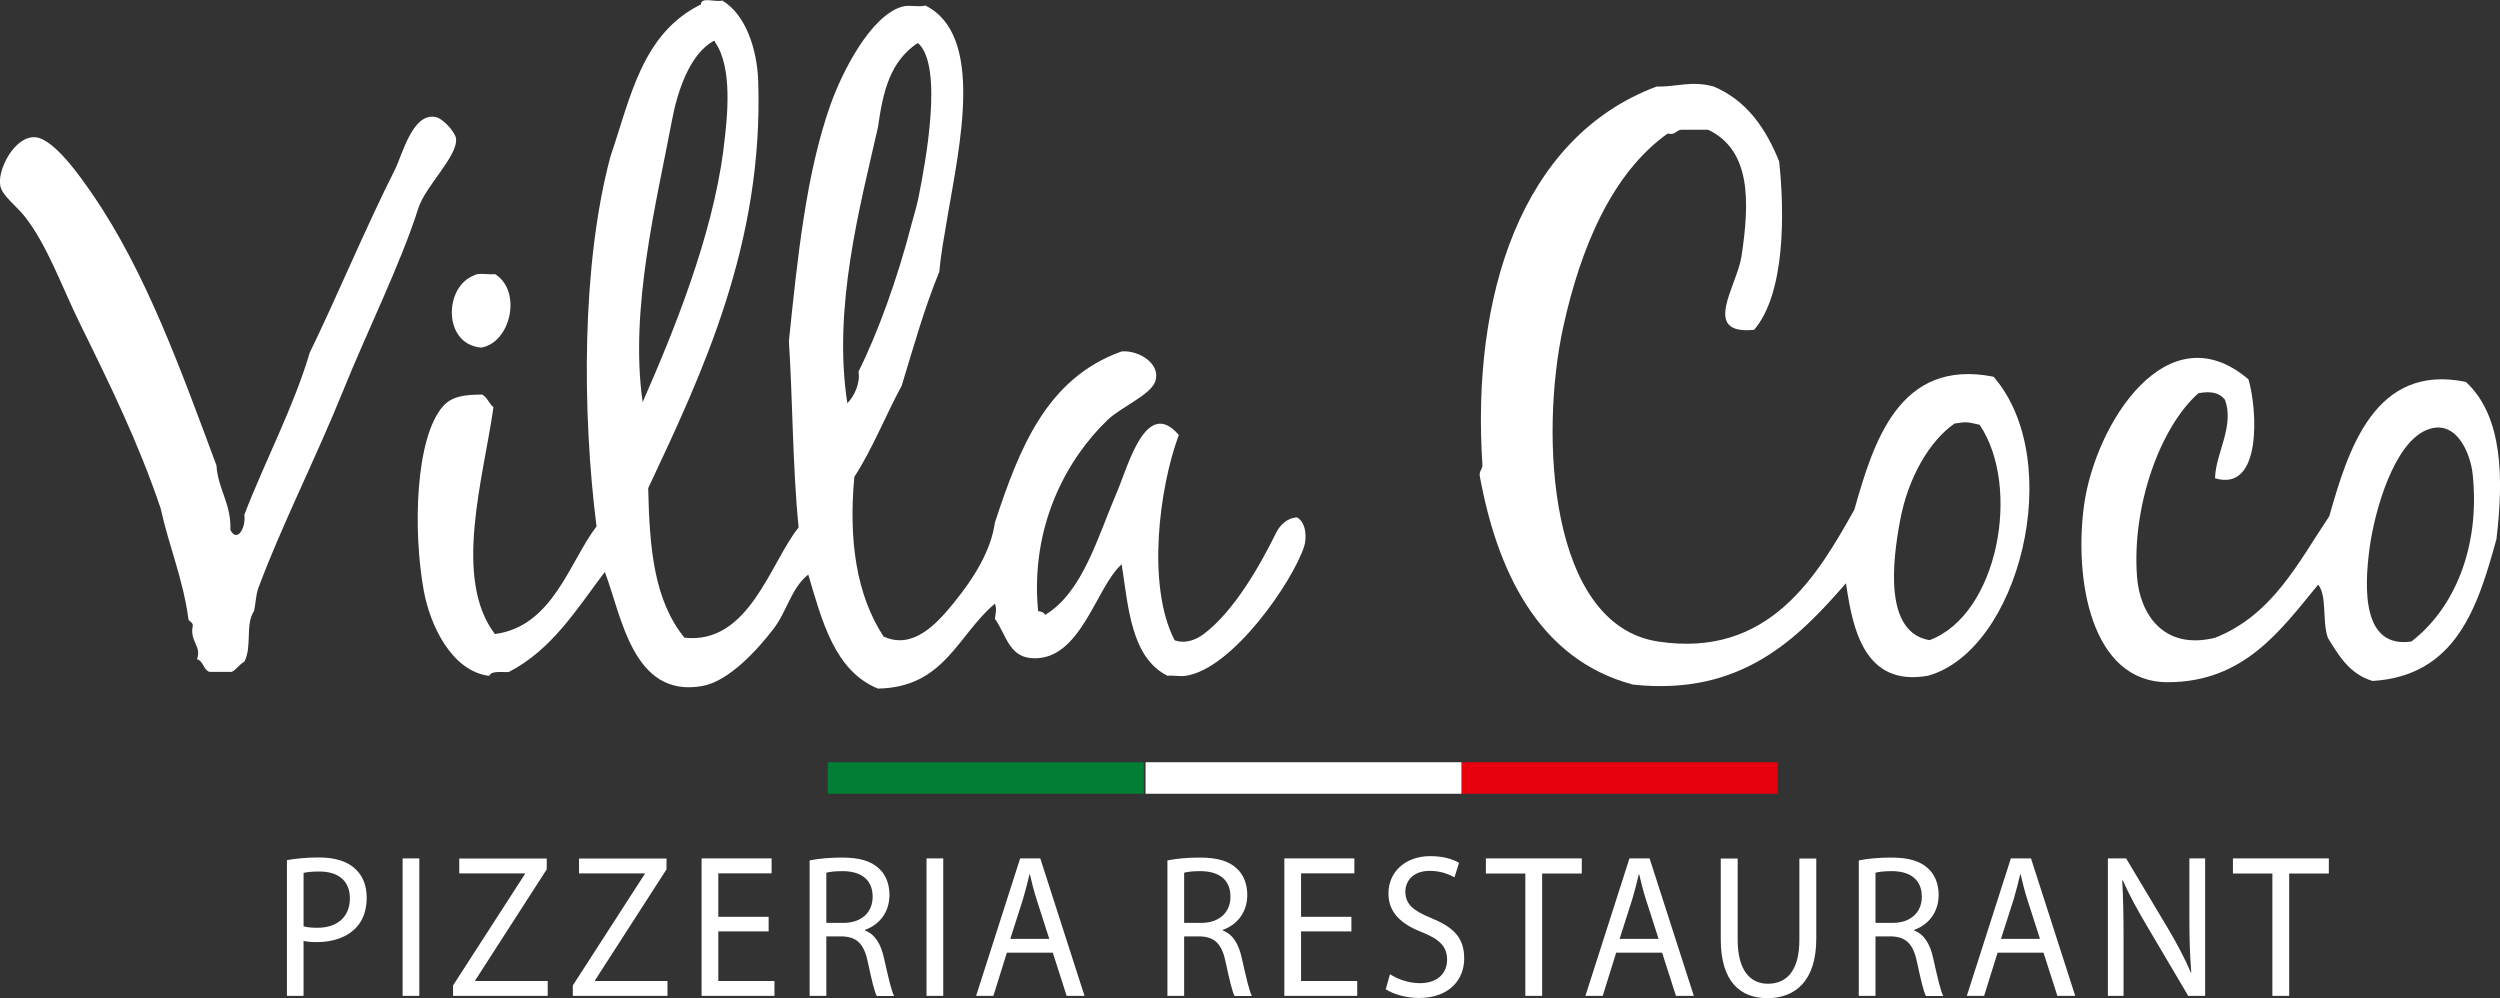
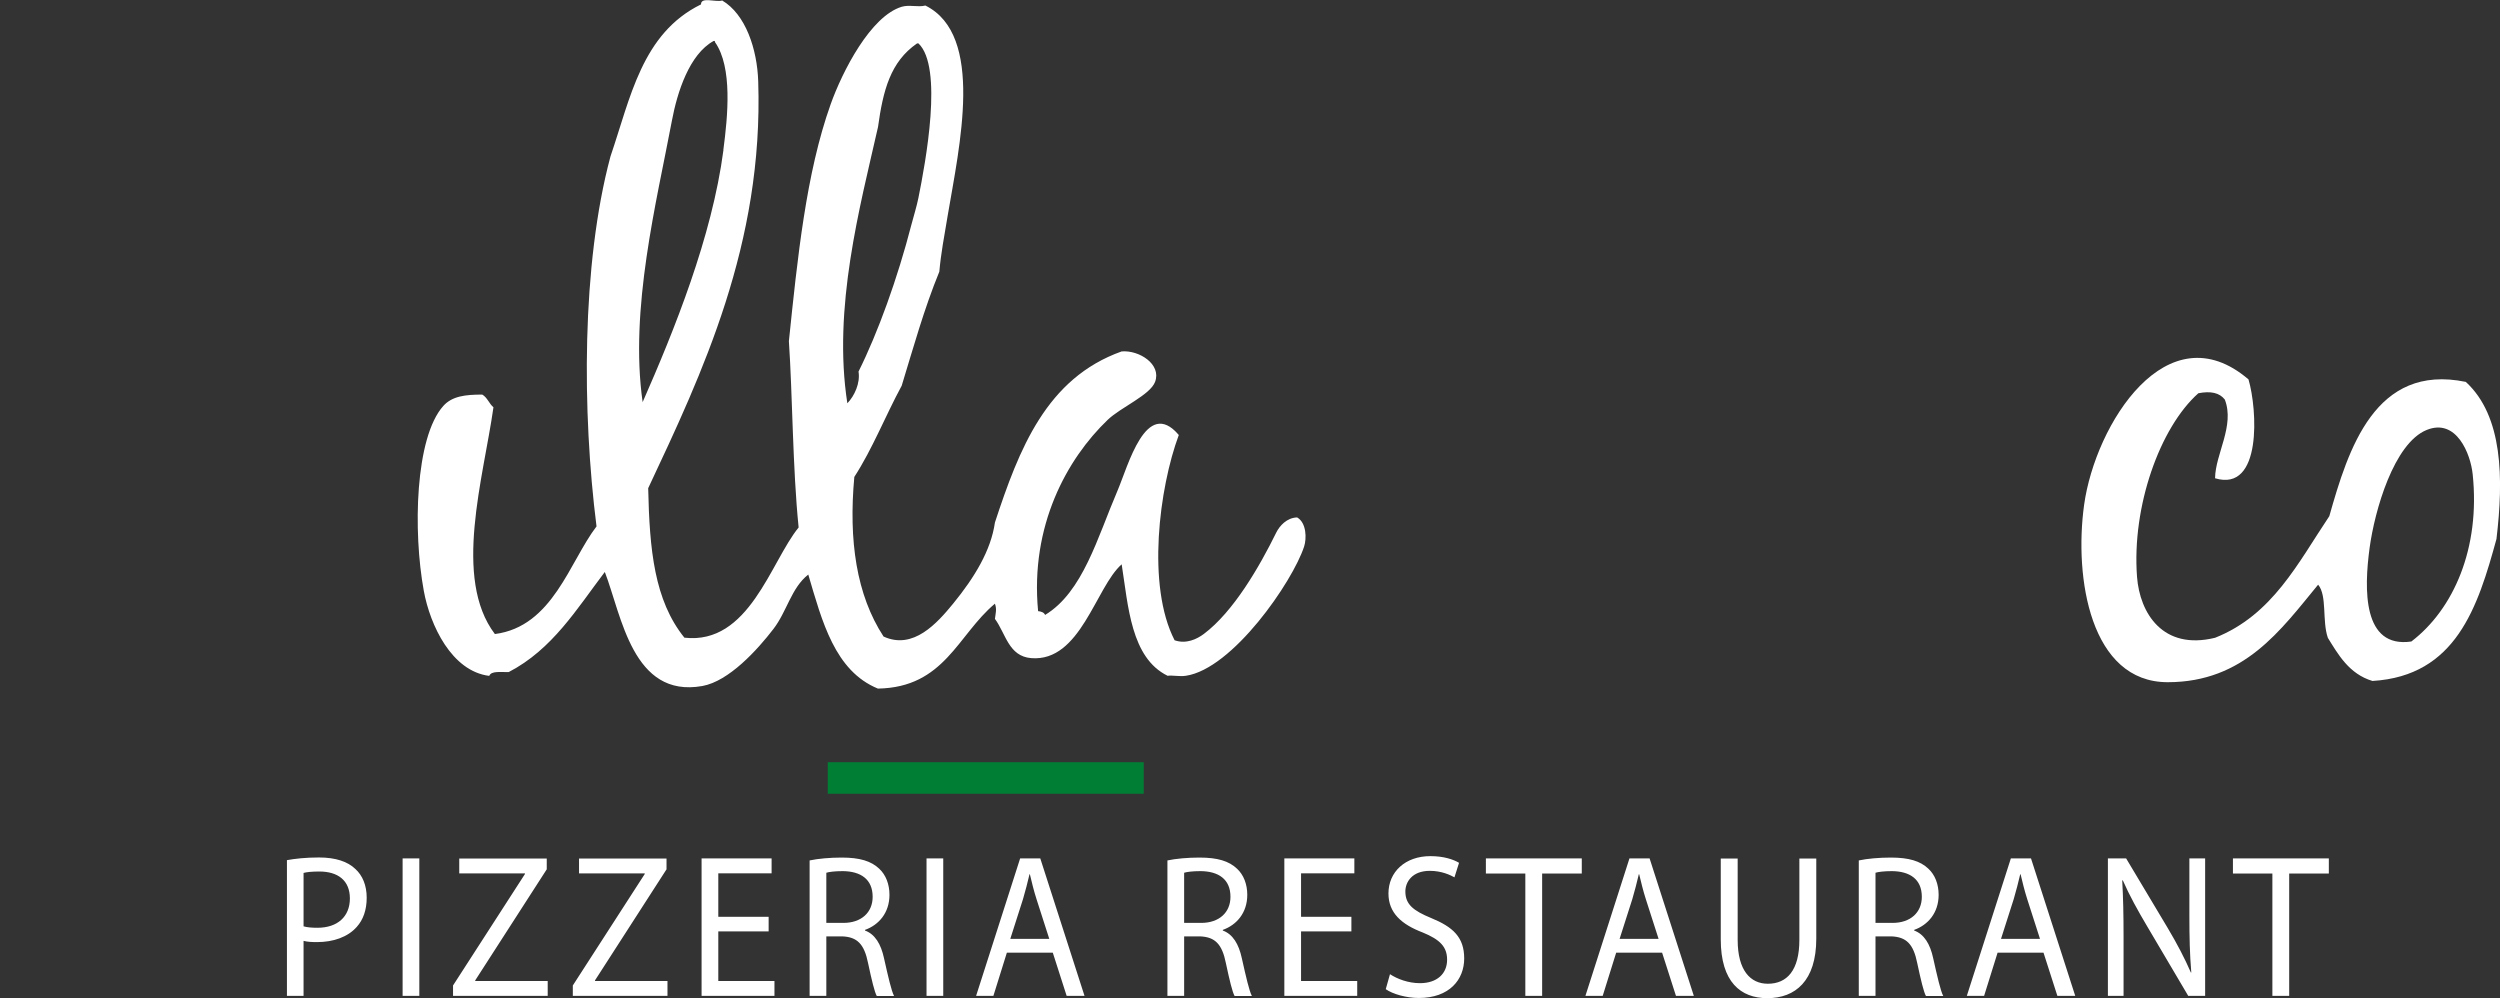
<svg xmlns="http://www.w3.org/2000/svg" id="Ebene_2" data-name="Ebene 2" viewBox="0 0 261.73 104.5">
  <rect x="0" y="0" width="261.73" height="104.5" fill="#333333" stroke="none" />
  <defs>
    <style>
      .cls-1 {
        fill: #e7000e;
      }

      .cls-1, .cls-2, .cls-3 {
        stroke-width: 0px;
      }

      .cls-2 {
        fill: #007f34;
      }

      .cls-3 {
        fill: #fff;
      }
    </style>
  </defs>
  <g id="Ebene_1-2" data-name="Ebene 1">
    <g>
      <path class="cls-3" d="M96,4.55c-2.78,1.92-3.55,4.91-4.08,8.75-1.89,8.35-4.76,18.93-3.21,28.92.74-.76,1.37-2.11,1.17-3.32,2.02-4.04,4.09-9.76,5.54-15.39.23-.87.55-1.9.73-2.79.75-3.73,2.62-13.72,0-16.18h-.15ZM75.73,15.69c.46-3.5.98-8.64-.87-11.27,0-.08-.02-.16-.15-.13-2.54,1.39-3.81,5.36-4.37,8.36-1.6,8.5-4.45,19.72-3.06,29.45,3.3-7.51,7.26-17.27,8.46-26.4M75.59.04c2.47,1.45,3.68,5.09,3.79,8.49.56,17.01-5.87,30.56-11.52,42.58.14,6.45.64,11.74,3.79,15.65,6.78.77,9.02-7.93,11.96-11.54-.63-6.19-.64-13.91-1.02-19.5.9-8.69,1.8-17.59,4.37-24.8,1.23-3.45,4.18-9.22,7.44-10.21.79-.24,1.71.07,2.48-.13,6.23,3.09,3.56,14.73,2.33,22.02-.36,2.16-.7,3.91-.87,5.84-1.6,3.9-2.73,7.99-3.94,11.94-1.7,3.14-3.05,6.6-4.96,9.55-.61,6.65.22,12.36,3.06,16.71,3.11,1.43,5.61-1.4,7.29-3.45,2.24-2.74,3.96-5.58,4.37-8.49,2.53-7.69,5.38-15.1,13.27-17.91,1.84-.15,4.18,1.35,3.5,3.18-.51,1.39-3.58,2.66-4.96,3.98-4.28,4.1-8.14,11.1-7.29,20.03.34.04.63.14.73.4,3.96-2.39,5.49-8.13,7.58-13,1.1-2.56,3-9.86,6.42-5.84-2.06,5.55-3.38,15.79-.44,21.49,1.22.43,2.35-.13,3.06-.66,3.12-2.34,5.84-7.07,7.58-10.61.35-.71,1.11-1.56,2.19-1.59.99.57,1,2.22.73,3.05-1.22,3.71-7.49,12.81-12.39,13.53-.66.1-1.43-.08-1.9,0-3.85-1.89-4.12-7.3-4.81-11.67-2.72,2.38-4.3,10.25-9.48,9.82-2.36-.2-2.64-2.54-3.79-4.11.08-.63.21-1.01,0-1.59-3.9,3.26-5.27,8.77-12.25,8.89-4.52-1.85-5.85-7.07-7.29-11.94-1.79,1.41-2.23,3.86-3.65,5.7-1.68,2.19-4.66,5.47-7.44,5.97-7.3,1.3-8.45-7.37-10.21-11.94-2.94,3.87-5.48,8.1-10.06,10.48-.79.03-1.83-.16-2.04.4-3.94-.49-6.19-5.3-6.85-8.89-1.15-6.26-.91-16.08,2.04-19.37.92-1.03,2.31-1.19,4.08-1.19.53.31.71.94,1.17,1.33-1.05,7.43-4.27,17.91.15,23.74,6.07-.79,7.81-7.57,10.64-11.27-1.51-11.94-1.58-27.38,1.46-38.73,2.09-6.11,3.28-12.88,9.48-15.92-.02-.82,1.52-.21,2.19-.4" />
-       <path class="cls-3" d="M204.63,44.34c-2.6,1.79-4.85,5.62-5.69,10.08-.85,4.49-1.68,11.78,3.06,12.6,7.18-2.66,9.65-16.03,5.25-22.55-1.21-.27-1.31-.35-2.62-.13M183.63,34.53c-5.58.55-1.79-4.57-1.31-7.69.88-5.8.98-11.13-3.5-13.26h-2.77c-.6.03-.61.6-1.46.4-5.8,4.12-9.11,11.9-10.94,20.29-2.47,11.35-1.47,31.15,9.92,32.89,11.66,1.79,16.7-6.92,20.56-13.79,1.99-6.99,4.65-15.9,14.58-13.93,7.69,8.89,2.65,28.64-6.85,31.3-6.71,1.21-7.92-4.99-8.6-9.68-5.02,5.75-10.92,11.84-22.31,10.61-9.99-2.66-14.27-12.11-16.04-21.89-.04-.48.27-.64.29-1.06-1.18-17.68,4.01-34.34,18.23-39.66,2.16.05,3.62-.65,5.98,0,3.51,1.49,5.46,4.41,6.85,7.83.58,5.35.65,13.84-2.62,17.64" />
-       <path class="cls-3" d="M21.93,70.34c-.67-.23-.61-1.13-1.31-1.33.53-1.34-.78-1.87-.44-3.45.04-.39-.27-.46-.44-.66-.56-4.27-2.05-7.69-2.92-11.67-2.31-6.85-5.29-12.93-8.46-19.37-1.88-3.81-3.46-8.33-5.83-11.27-.84-1.04-2.22-2.05-2.48-3.05-.42-1.63,1.46-5.35,3.65-5.17,2.02.16,4.93,4.45,5.98,5.97,5.61,8.15,9.3,18.51,12.98,28.38.17,2.54,1.55,3.98,1.46,6.76.72,1.4,1.65-.26,1.46-1.59,2.18-5.67,5.17-11.29,6.85-16.98,2.59-5.28,5.92-13.23,8.89-19.1.79-1.55,1.83-5.97,4.23-5.57.88.15,2.11,1.64,2.19,2.25.22,1.84-3.19,4.96-3.94,7.3-1.88,5.91-5.4,12.96-7.87,19.1-2.86,7.08-6.47,14.17-8.89,20.69-.25.68-.25,1.46-.44,2.39-.95,1.37-.18,3.7-1.02,5.31-.53.27-.79.79-1.31,1.06h-2.33Z" />
-       <path class="cls-3" d="M49.64,28.83c.44-.31,1.5-.05,2.19-.13,2.85,1.77,1.65,7.18-1.46,7.69-4.02-.34-3.9-6.39-.73-7.56" />
      <path class="cls-3" d="M258.87,49.65c-.22-2.13-1.7-5.9-4.81-4.64-3.44,1.39-5.45,8.44-5.98,12.34-.59,4.36-.74,10.55,4.37,9.81,4.43-3.39,7.23-9.78,6.42-17.51M231.9,50.05c.03-2.52,2.08-5.48,1.02-8.22-.56-.72-1.49-.91-2.77-.66-4.02,3.57-6.98,11.85-6.42,19.23.29,3.79,2.7,7.71,8.17,6.37,6.02-2.39,8.68-7.84,11.96-12.73,1.98-7,4.78-16.02,14.29-14.06,3.9,3.58,3.96,10.14,3.21,16.45-1.95,7.12-4.23,14.33-12.98,14.86-2.47-.73-3.63-2.84-4.67-4.51-.62-1.77-.06-4.42-1.02-5.57-3.9,4.73-7.74,10.21-15.75,10.21-8.09,0-9.81-10.9-8.75-18.57,1.18-8.48,8.71-20.4,17.21-13.13.92,3.12,1.45,11.84-3.5,10.35" />
    </g>
    <rect class="cls-2" x="86.66" y="79.8" width="33.08" height="3.3" />
-     <rect class="cls-3" x="119.93" y="79.8" width="33.09" height="3.3" />
-     <rect class="cls-1" x="153.03" y="79.8" width="33.08" height="3.3" />
    <path class="cls-3" d="M237.89,104.26h1.77v-12.81h4.15v-1.58h-10.04v1.58h4.13v12.81ZM222.32,104.26v-6.15c0-2.39-.04-4.12-.14-5.93l.06-.02c.68,1.56,1.59,3.2,2.54,4.8l4.31,7.3h1.77v-14.39h-1.65v6.02c0,2.24.04,3.99.2,5.91l-.04.02c-.64-1.47-1.43-2.99-2.43-4.67l-4.35-7.28h-1.91v14.39h1.65ZM209.49,98.29l1.33-4.16c.26-.88.48-1.75.68-2.6h.04c.2.83.4,1.69.7,2.62l1.33,4.14h-4.09ZM213.94,99.74l1.45,4.52h1.87l-4.63-14.39h-2.11l-4.61,14.39h1.81l1.41-4.52h4.81ZM196.35,91.37c.28-.09.89-.17,1.73-.17,1.85.02,3.12.83,3.12,2.69,0,1.64-1.19,2.73-3.06,2.73h-1.79v-5.25ZM194.6,104.26h1.75v-6.23h1.65c1.59.06,2.32.81,2.72,2.8.38,1.79.68,3.03.91,3.44h1.81c-.28-.55-.6-1.94-1.05-3.95-.32-1.49-.95-2.52-1.99-2.9v-.07c1.43-.51,2.56-1.77,2.56-3.67,0-1.11-.38-2.09-1.07-2.73-.85-.81-2.05-1.17-3.93-1.17-1.21,0-2.48.11-3.36.3v14.19ZM180.15,89.88v8.47c0,4.46,2.09,6.15,4.87,6.15,2.94,0,5.13-1.81,5.13-6.23v-8.39h-1.77v8.52c0,3.18-1.29,4.59-3.3,4.59-1.81,0-3.16-1.37-3.16-4.59v-8.52h-1.77ZM169.56,98.29l1.33-4.16c.26-.88.48-1.75.68-2.6h.04c.2.83.4,1.69.7,2.62l1.33,4.14h-4.09ZM174.01,99.74l1.45,4.52h1.87l-4.63-14.39h-2.11l-4.61,14.39h1.81l1.41-4.52h4.81ZM159.68,104.26h1.77v-12.81h4.15v-1.58h-10.04v1.58h4.13v12.81ZM145.08,103.56c.72.51,2.15.92,3.46.92,3.2,0,4.75-1.92,4.75-4.14s-1.17-3.29-3.46-4.23c-1.87-.77-2.7-1.43-2.7-2.78,0-.98.7-2.16,2.56-2.16,1.23,0,2.13.43,2.58.68l.48-1.52c-.6-.36-1.61-.7-3-.7-2.64,0-4.39,1.66-4.39,3.91,0,2.03,1.37,3.24,3.58,4.08,1.83.75,2.56,1.51,2.56,2.86,0,1.45-1.05,2.45-2.84,2.45-1.21,0-2.36-.43-3.14-.94l-.44,1.56ZM141.48,95.98h-5.27v-4.55h5.58v-1.56h-7.33v14.39h7.63v-1.56h-5.88v-5.19h5.27v-1.54ZM123.97,91.37c.28-.09.88-.17,1.73-.17,1.85.02,3.12.83,3.12,2.69,0,1.64-1.19,2.73-3.06,2.73h-1.79v-5.25ZM122.22,104.26h1.75v-6.23h1.65c1.59.06,2.32.81,2.72,2.8.38,1.79.68,3.03.91,3.44h1.81c-.28-.55-.6-1.94-1.05-3.95-.32-1.49-.95-2.52-1.99-2.9v-.07c1.43-.51,2.56-1.77,2.56-3.67,0-1.11-.38-2.09-1.07-2.73-.85-.81-2.05-1.17-3.93-1.17-1.21,0-2.48.11-3.36.3v14.19ZM105.77,98.29l1.33-4.16c.26-.88.48-1.75.68-2.6h.04c.2.83.4,1.69.7,2.62l1.33,4.14h-4.09ZM110.22,99.74l1.45,4.52h1.87l-4.63-14.39h-2.11l-4.61,14.39h1.81l1.41-4.52h4.81ZM97,104.26h1.75v-14.39h-1.75v14.39ZM86.51,91.37c.28-.09.89-.17,1.73-.17,1.85.02,3.12.83,3.12,2.69,0,1.64-1.19,2.73-3.06,2.73h-1.79v-5.25ZM84.76,104.26h1.75v-6.23h1.65c1.59.06,2.32.81,2.72,2.8.38,1.79.68,3.03.91,3.44h1.81c-.28-.55-.6-1.94-1.05-3.95-.32-1.49-.95-2.52-1.99-2.9v-.07c1.43-.51,2.56-1.77,2.56-3.67,0-1.11-.38-2.09-1.07-2.73-.85-.81-2.05-1.17-3.93-1.17-1.21,0-2.47.11-3.36.3v14.19ZM80.47,95.98h-5.27v-4.55h5.58v-1.56h-7.33v14.39h7.63v-1.56h-5.88v-5.19h5.27v-1.54ZM59.98,104.26h9.9v-1.56h-7.59v-.06l7.49-11.63v-1.13h-9.16v1.56h6.88v.06l-7.53,11.67v1.09ZM47.44,104.26h9.9v-1.56h-7.59v-.06l7.49-11.63v-1.13h-9.16v1.56h6.88v.06l-7.53,11.67v1.09ZM42.15,104.26h1.75v-14.39h-1.75v14.39ZM31.78,91.39c.3-.09.89-.15,1.65-.15,1.93,0,3.2.92,3.2,2.82s-1.29,3.07-3.4,3.07c-.58,0-1.07-.04-1.45-.15v-5.59ZM30.03,104.26h1.75v-5.76c.4.11.89.13,1.41.13,1.71,0,3.22-.53,4.15-1.58.68-.75,1.05-1.77,1.05-3.07s-.44-2.33-1.19-3.01c-.8-.77-2.07-1.2-3.8-1.2-1.41,0-2.52.13-3.36.28v14.21Z" />
  </g>
</svg>